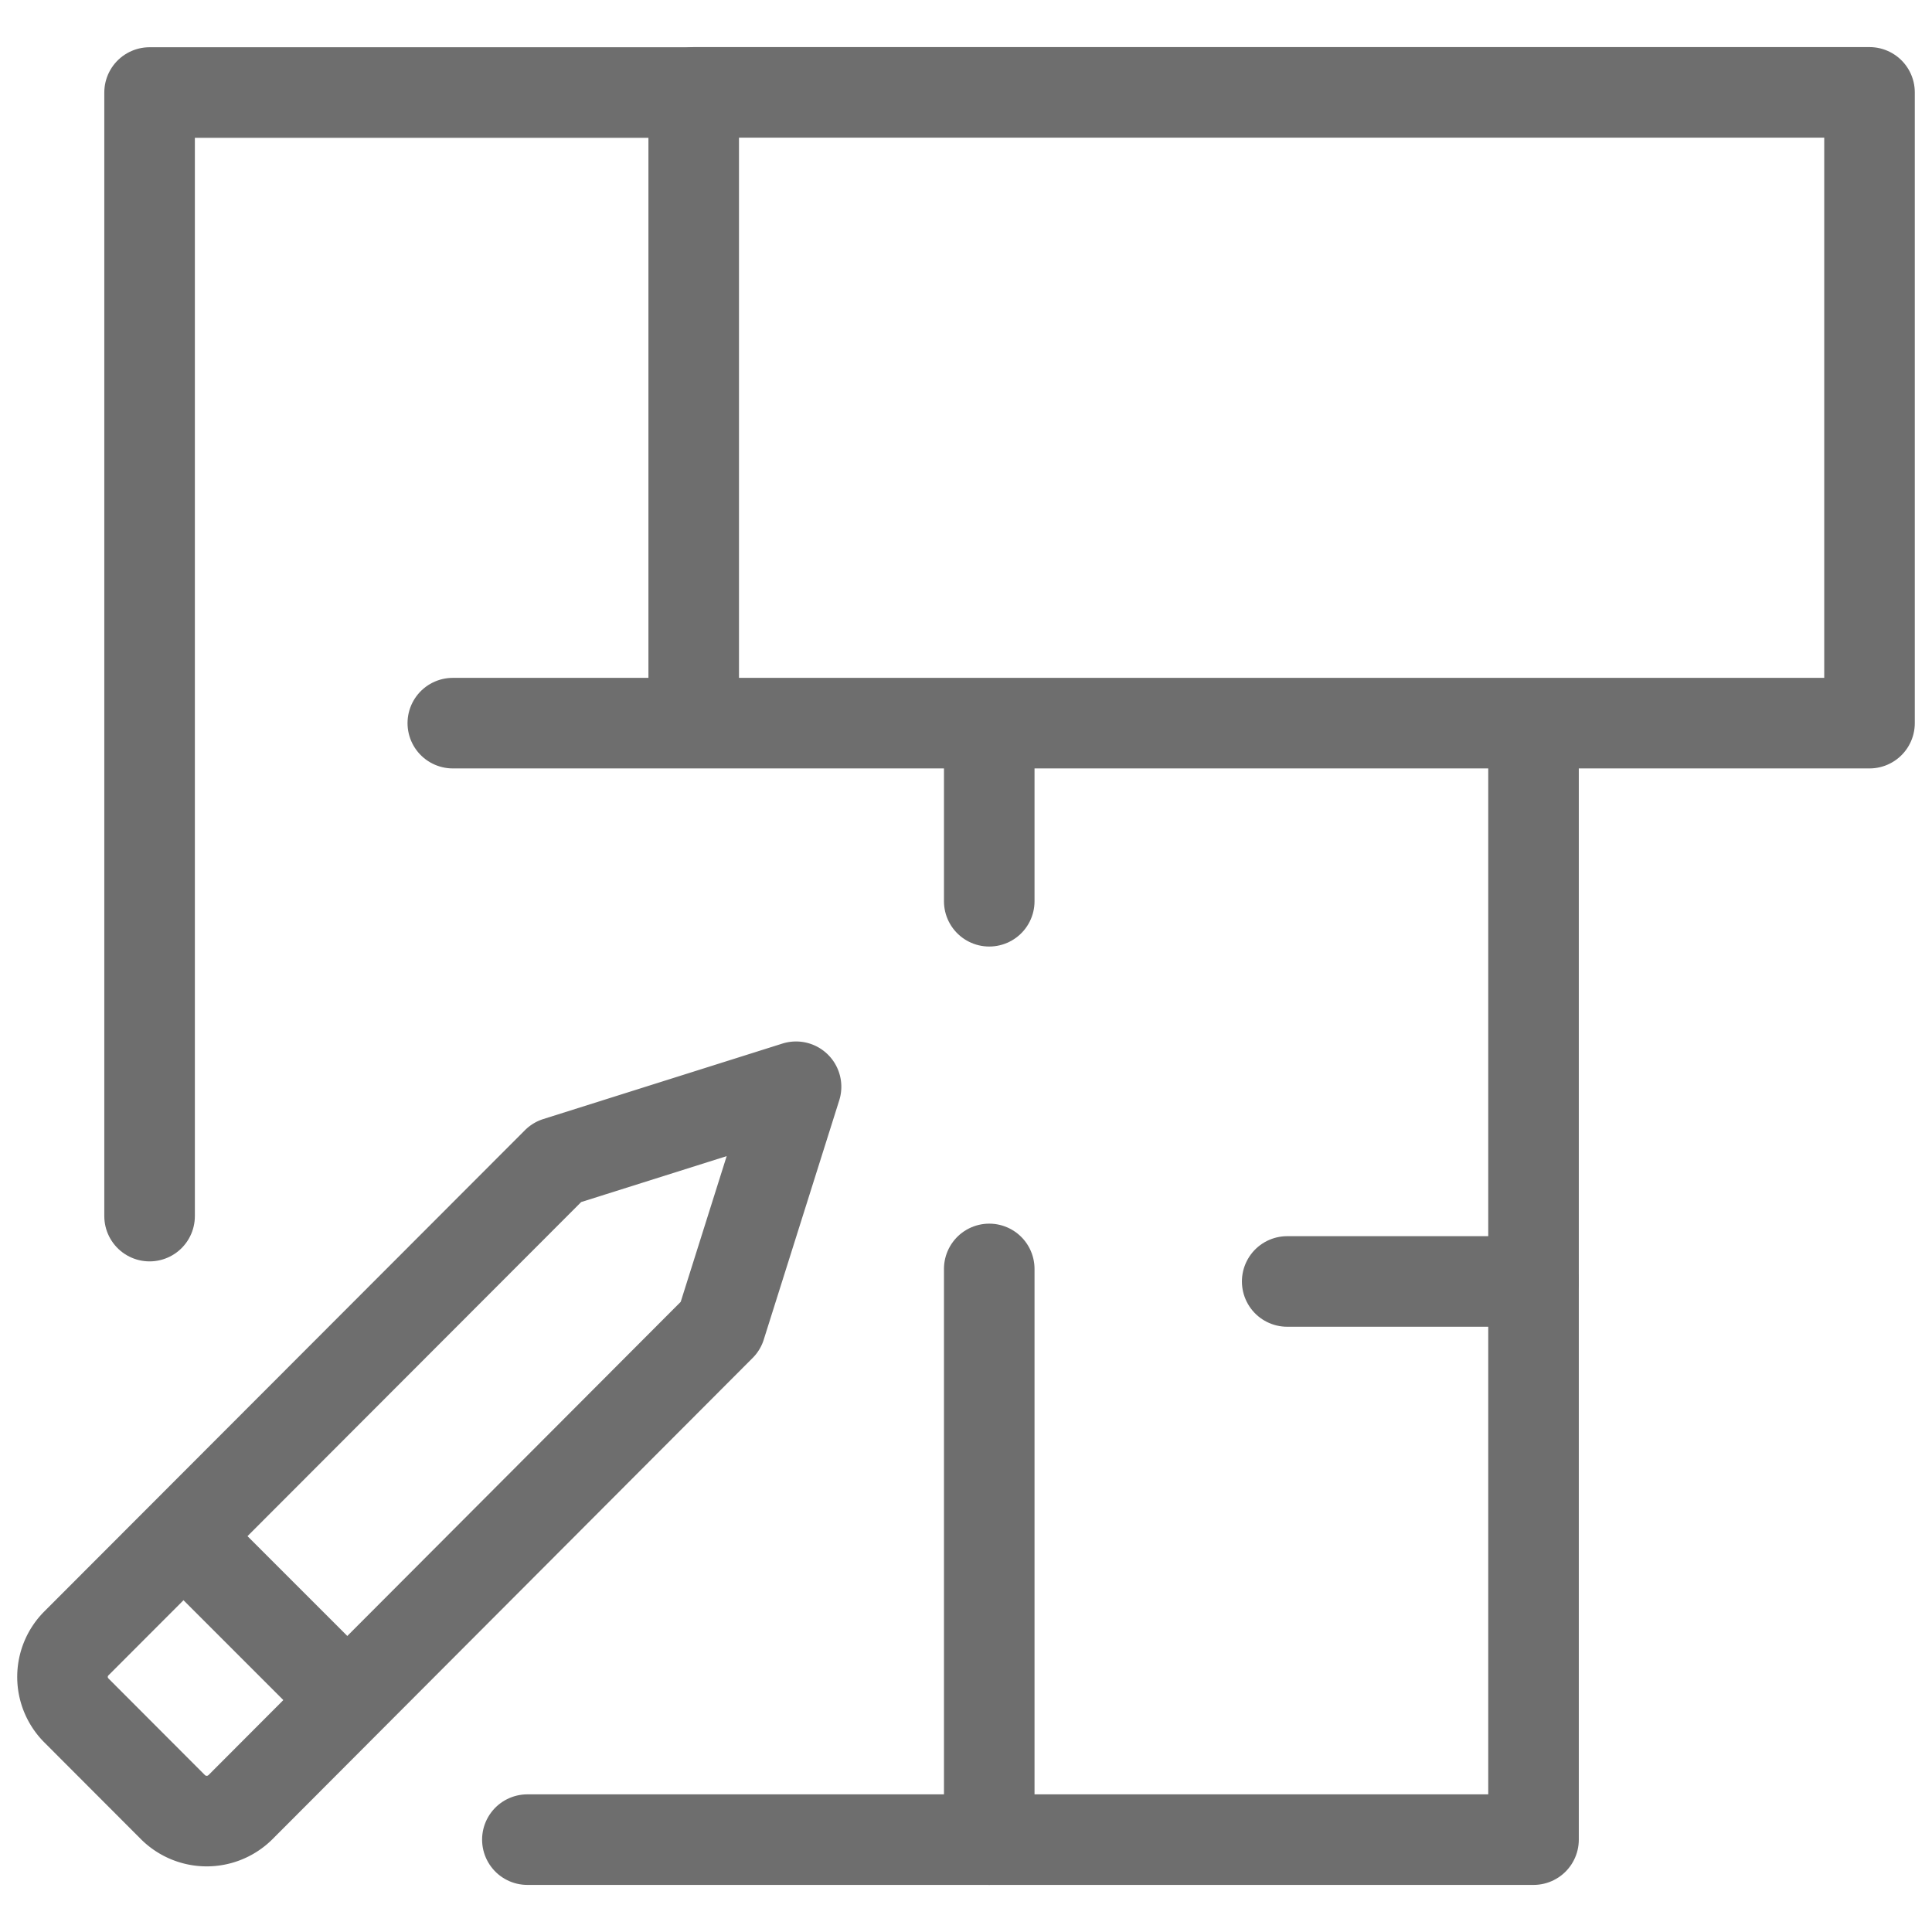
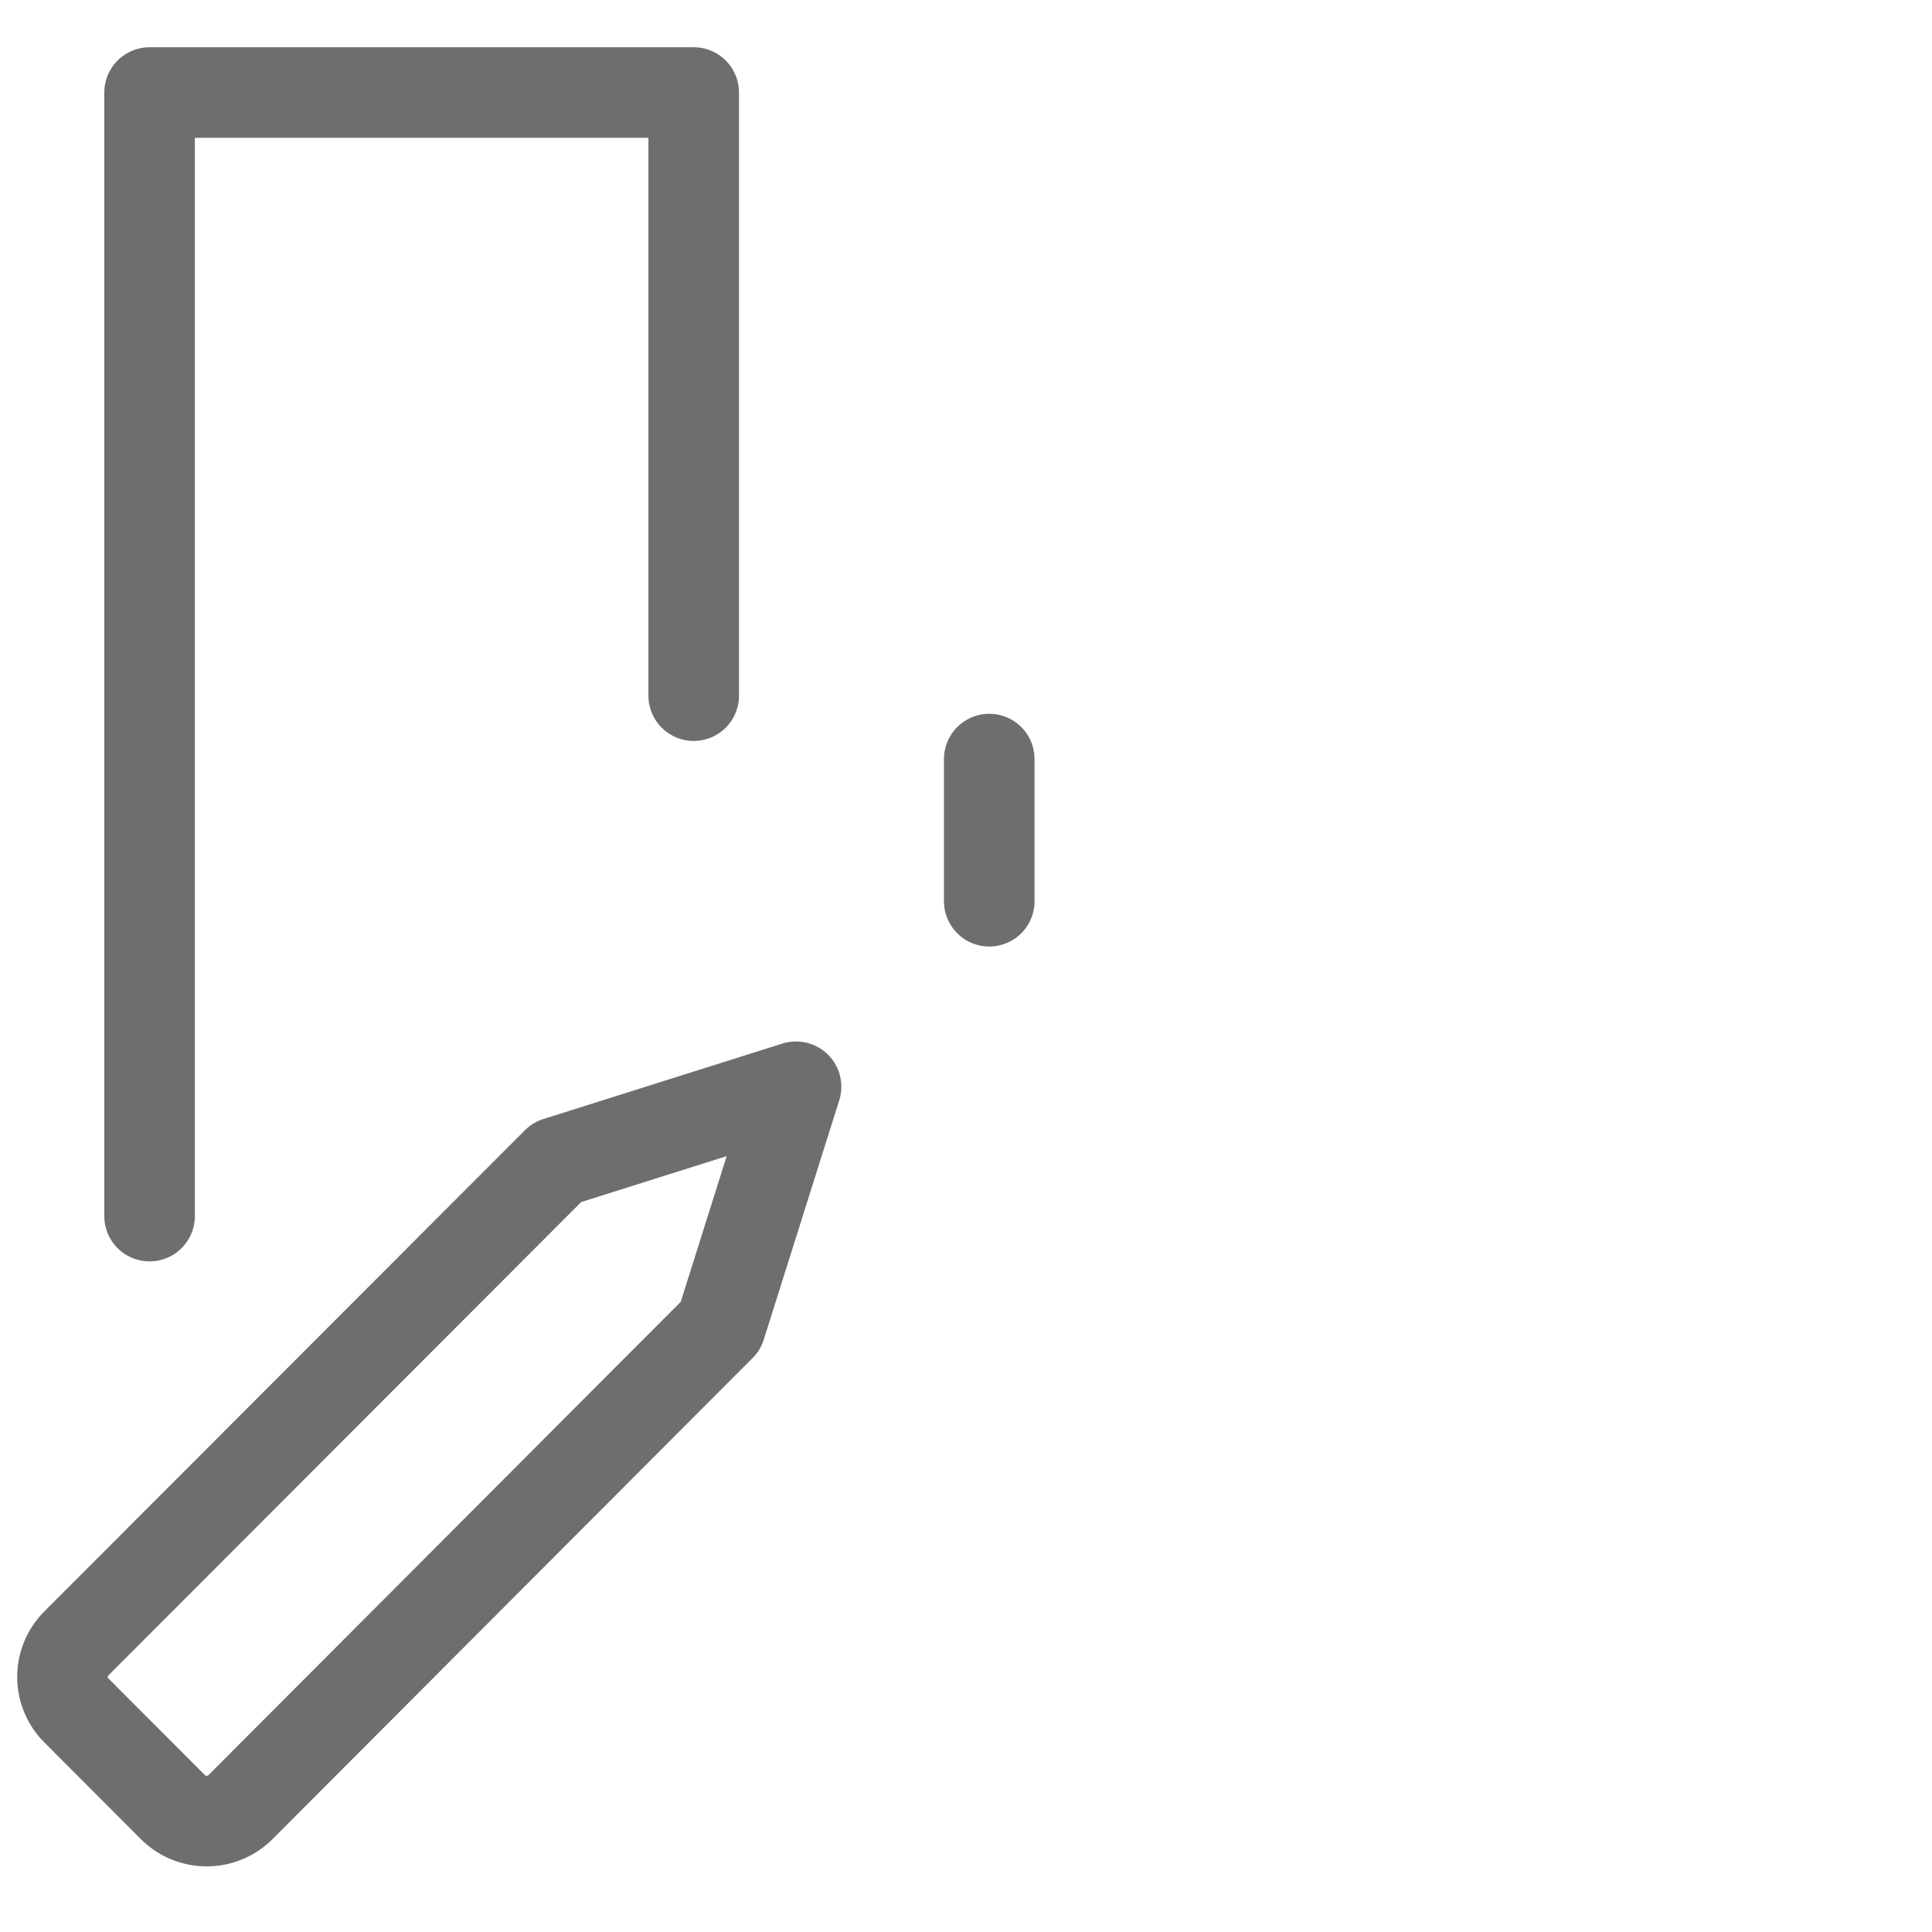
<svg xmlns="http://www.w3.org/2000/svg" id="Layer_1" data-name="Layer 1" viewBox="0 0 128 128">
  <defs>
    <style>.cls-1{fill:none;stroke:#6e6e6e;stroke-linecap:round;stroke-linejoin:round;stroke-width:6px;}</style>
  </defs>
  <polyline class="cls-1" points="45.96 46.09 45.96 6.13 9.91 6.13 9.91 80.57" />
  <line class="cls-1" x1="65.54" y1="59.71" x2="65.54" y2="50.29" />
-   <polyline class="cls-1" points="101.6 50.29 101.6 121.88 65.54 121.88 65.54 84.07" />
-   <polyline class="cls-1" points="45.97 6.12 123.86 6.12 123.86 47.91 30 47.91" />
-   <line class="cls-1" x1="101.6" y1="84.9" x2="85.28" y2="84.9" />
-   <line class="cls-1" x1="65.54" y1="121.88" x2="34.94" y2="121.88" />
-   <path class="cls-1" d="M11.46,119.73l-6.39-6.4a3.14,3.14,0,0,1,0-4.46L36.9,77l15.84-5-5,15.85L15.93,119.73A3.17,3.17,0,0,1,11.46,119.73Z" />
-   <line class="cls-1" x1="13.23" y1="102.85" x2="21.95" y2="111.57" />
+   <path class="cls-1" d="M11.46,119.73l-6.39-6.4a3.14,3.14,0,0,1,0-4.46L36.9,77l15.84-5-5,15.85L15.93,119.73A3.17,3.17,0,0,1,11.46,119.73" />
</svg>